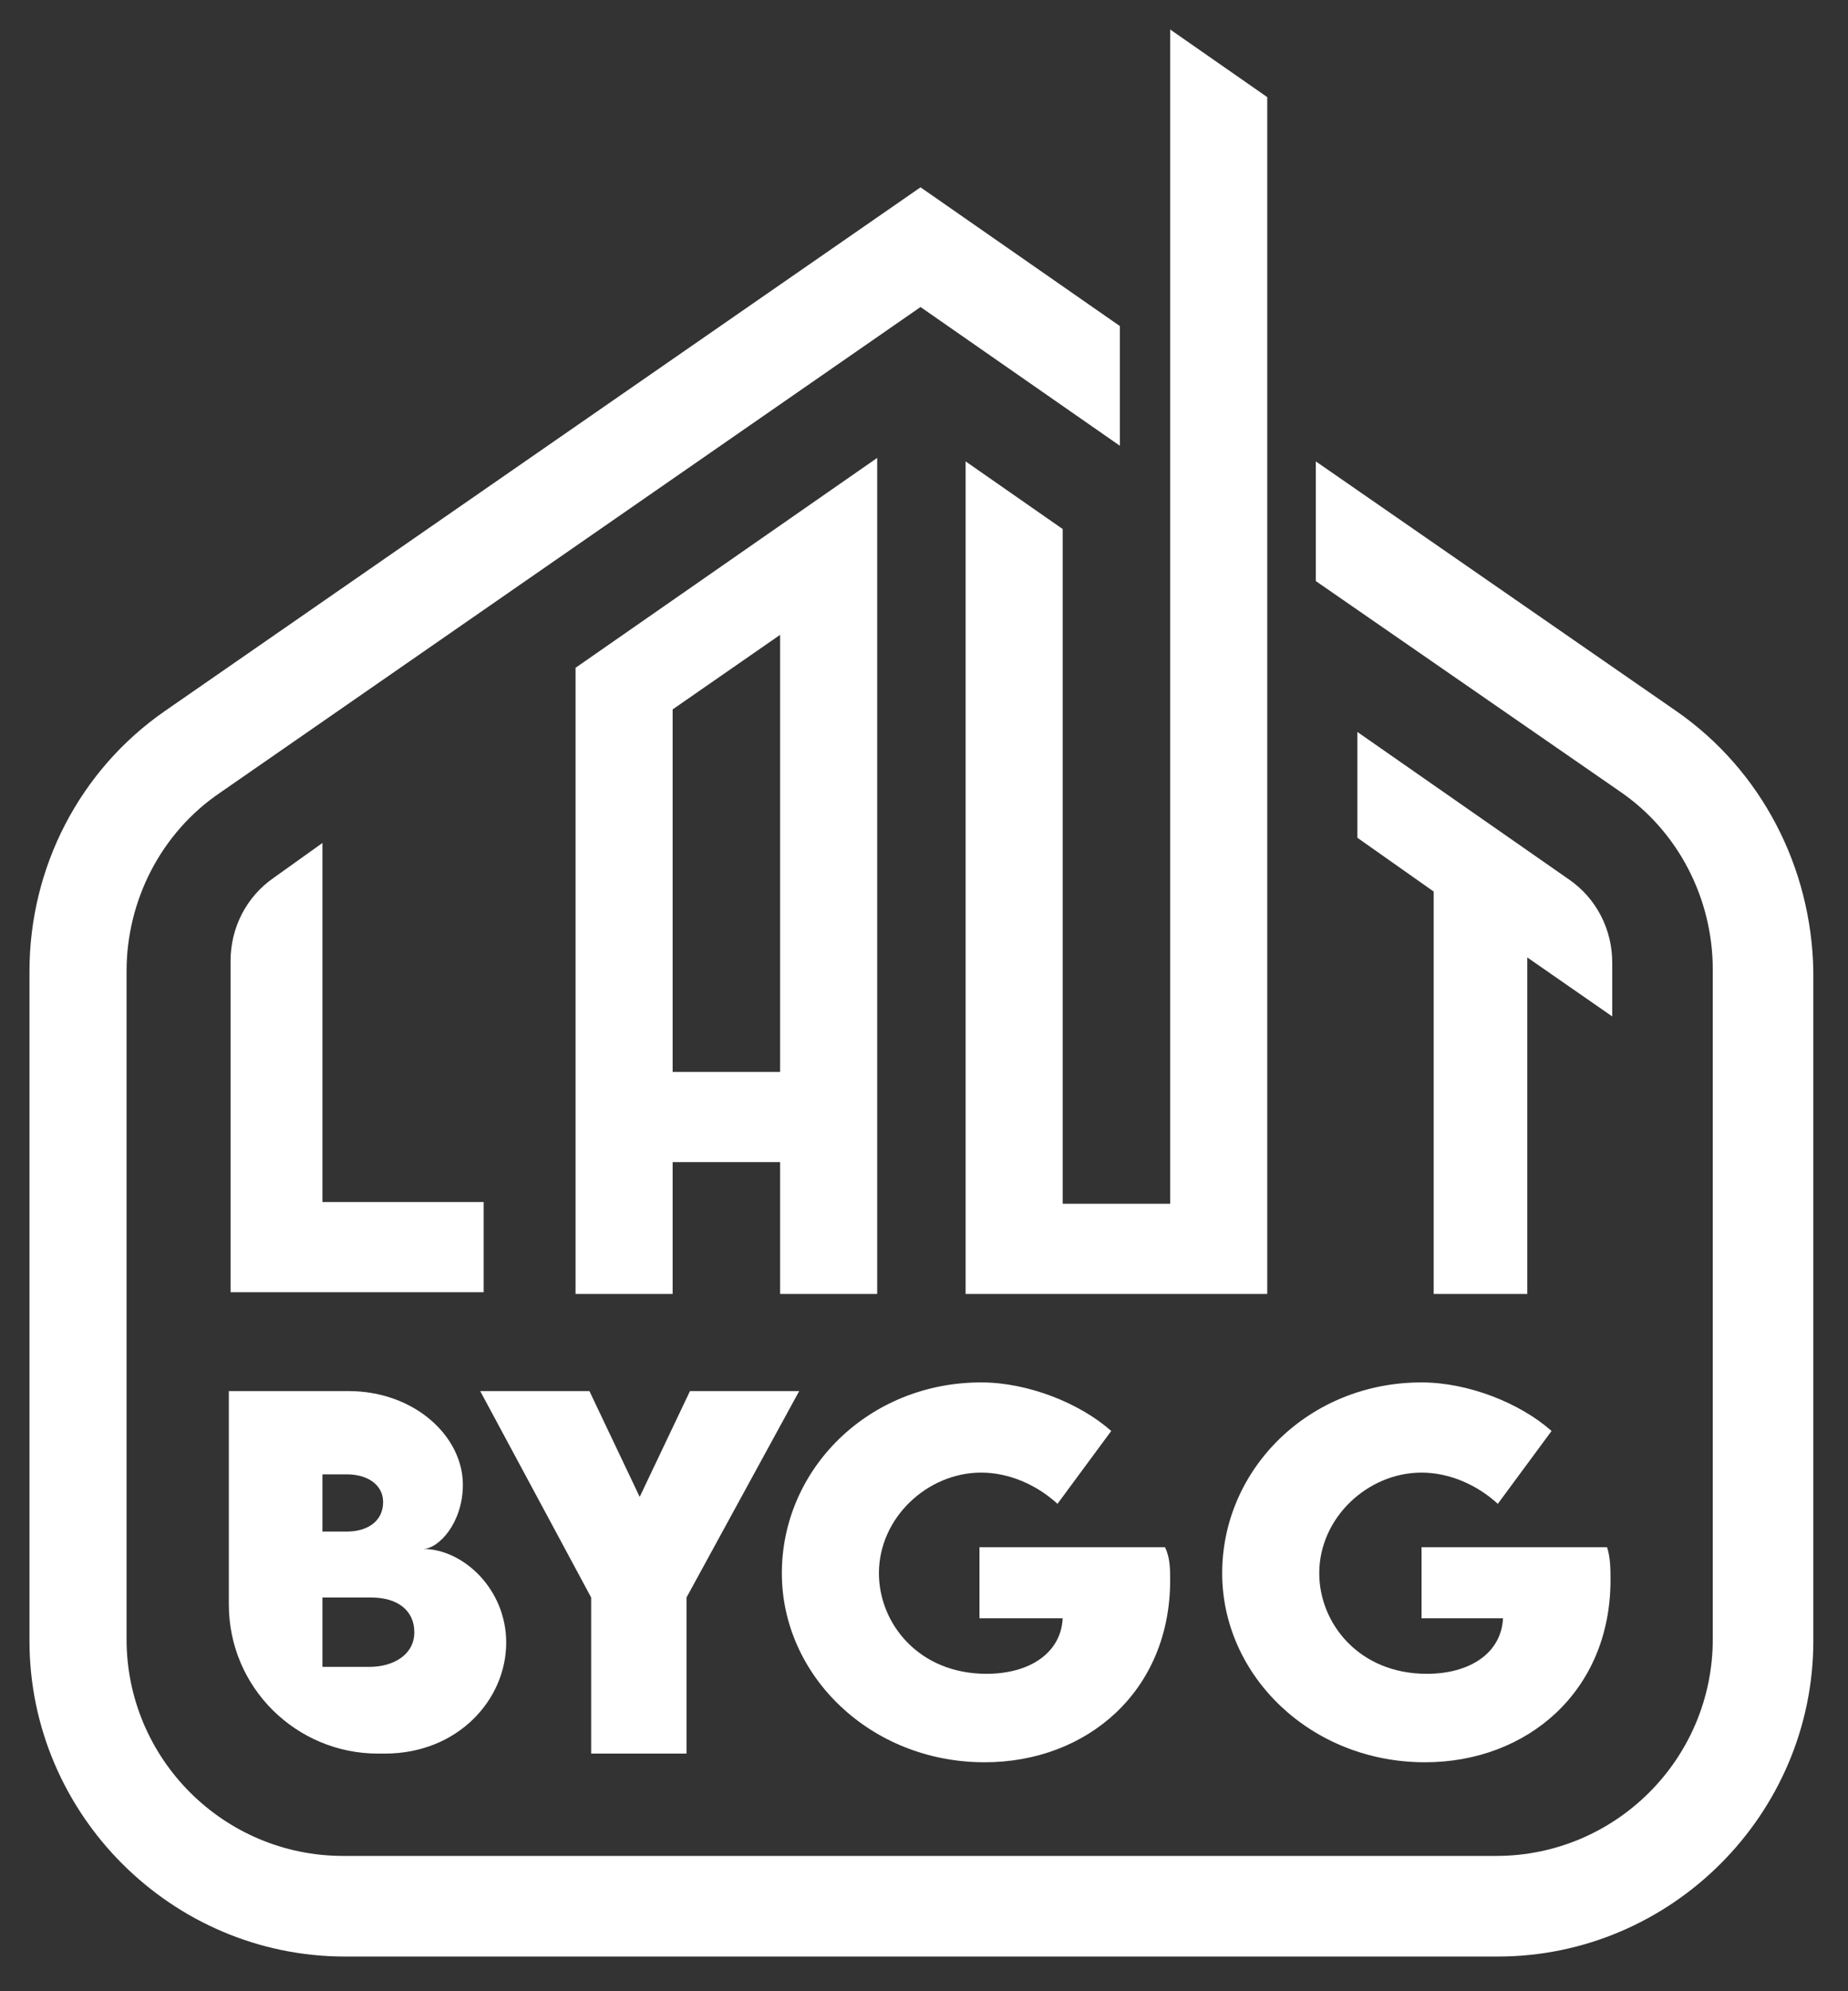
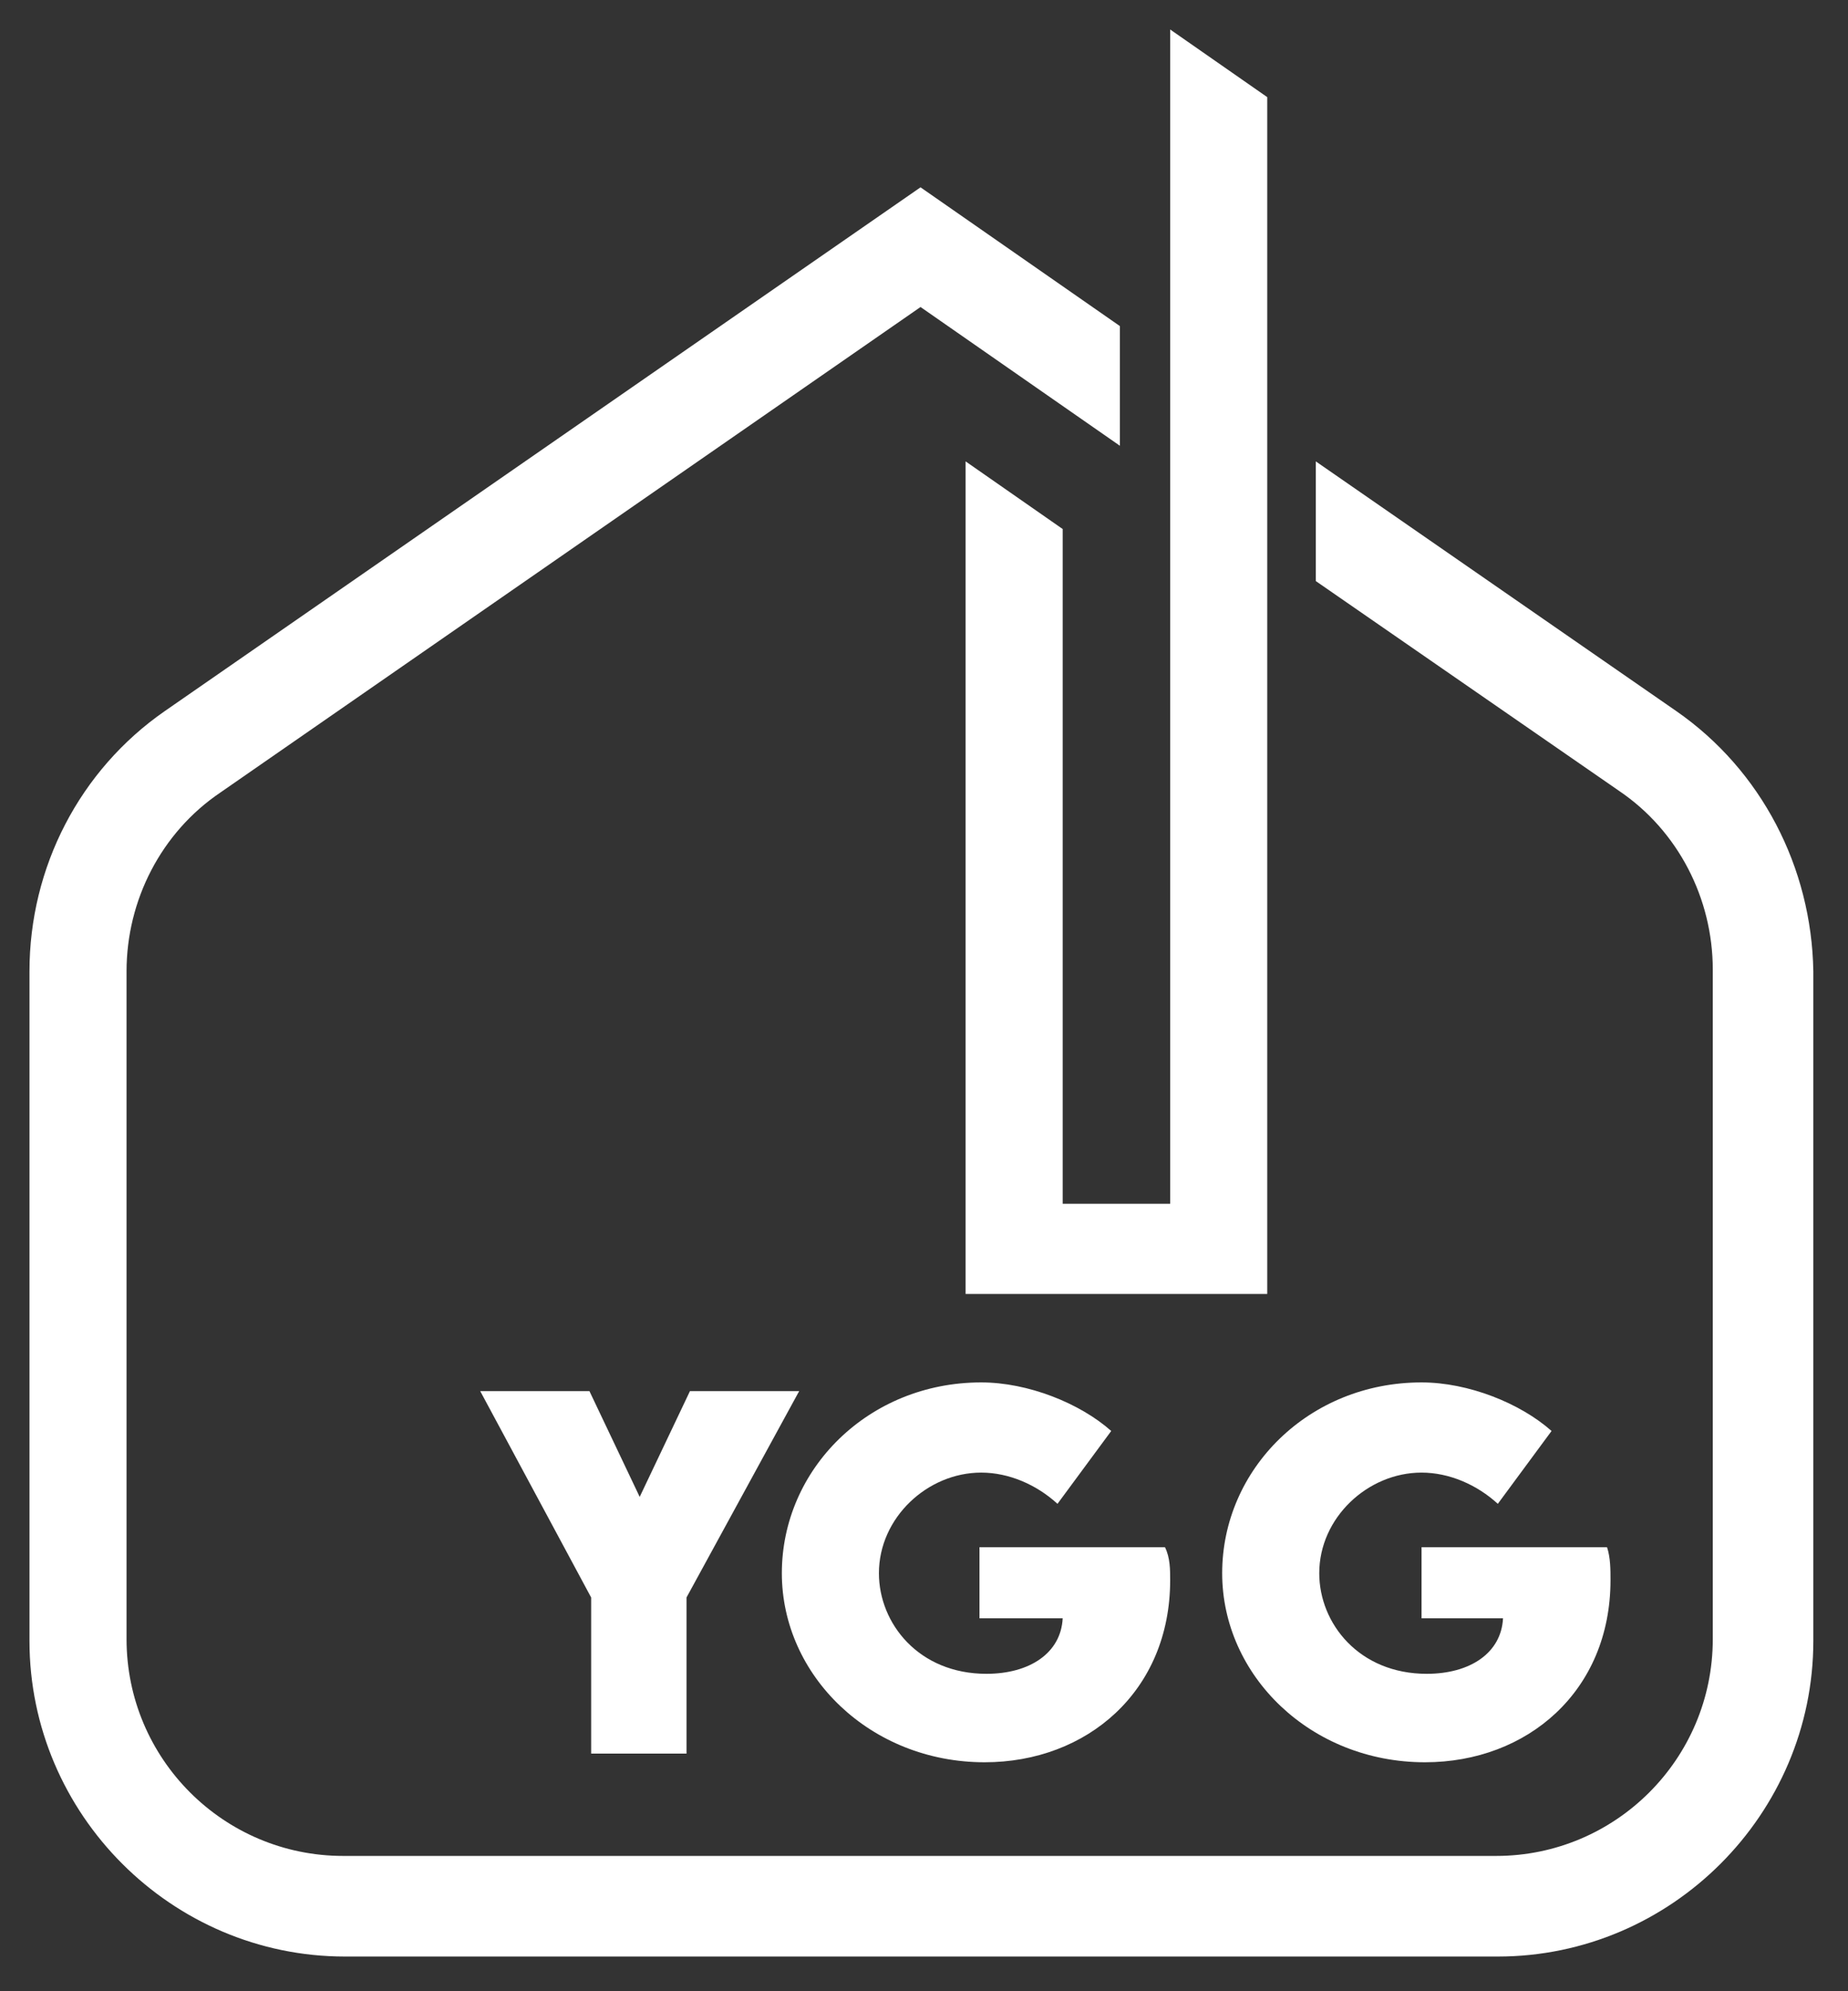
<svg xmlns="http://www.w3.org/2000/svg" id="Layer_1" x="0px" y="0px" viewBox="0 0 106.6 114.8" style="enable-background:new 0 0 106.6 114.8;" xml:space="preserve">
  <rect x="0" y="0" width="106.6" height="114.8" fill="#333333" stroke="none" />
  <style type="text/css">	.st0{fill:#FFFFFF;}</style>
  <g>
    <g>
      <g>
        <g>
-           <path class="st0" d="M29.2,94.7c0,3.3-2.8,6.4-7,6.4h-0.4c-4.7,0-8.6-3.8-8.6-8.6V80.2h6.9c3.8,0,6.6,2.6,6.6,5.4     c0,2.2-1.4,3.7-2.3,3.7C26.7,89.3,29.2,91.6,29.2,94.7z M20,85h-1.4v3.3H20c1.2,0,2.1-0.6,2.1-1.7C22.1,85.6,21.2,85,20,85z      M23.9,94.1c0-1.2-0.9-2-2.5-2l-2.8,0v4h2.7C22.7,96.1,23.9,95.4,23.9,94.1z" />
          <path class="st0" d="M34.1,92.1l-6.4-11.9H34l2.9,6.1l2.9-6.1h6.3l-6.5,11.9v9h-5.5V92.1z" />
          <path class="st0" d="M67.5,91.1c0,6.4-4.8,10.5-10.7,10.5c-6.6,0-11.7-5-11.7-10.9c0-6,5-11,11.5-11c2.7,0,5.7,1.2,7.5,2.8     L61,86.7c-1.2-1.1-2.8-1.8-4.4-1.8c-3.1,0-5.9,2.6-5.9,5.8c0,2.9,2.3,5.8,6.2,5.8c2.5,0,4.3-1.2,4.4-3.2h-4.8v-4.1h10.7     C67.5,89.8,67.5,90.5,67.5,91.1z" />
          <path class="st0" d="M92.9,91.1c0,6.4-4.8,10.5-10.7,10.5c-6.6,0-11.7-5-11.7-10.9c0-6,5-11,11.5-11c2.7,0,5.7,1.2,7.5,2.8     l-3.1,4.2c-1.2-1.1-2.8-1.8-4.4-1.8c-3.1,0-5.9,2.6-5.9,5.8c0,2.9,2.3,5.8,6.2,5.8c2.5,0,4.3-1.2,4.4-3.2H82v-4.1h10.7     C92.9,89.8,92.9,90.5,92.9,91.1z" />
        </g>
        <path class="st0" d="M96.7,41L75.9,26.6v6.9l17.5,12.1c3.4,2.3,5.4,6.2,5.4,10.3v38.6c0,6.9-5.6,12.5-12.5,12.5H19.8    c-6.9,0-12.5-5.6-12.5-12.5V56c0-4.1,2-8,5.4-10.3l40.4-28l11.5,8v-6.9l-11.5-8L9.5,41c-4.9,3.4-7.8,9-7.8,15v38.6    c0,10,8.2,18.2,18.2,18.2h66.5c10,0,18.2-8.2,18.2-18.2V56C104.5,50,101.6,44.4,96.7,41z" />
        <g>
-           <path class="st0" d="M27.9,69.3v5.2H13.3V55.4c0-1.9,0.9-3.7,2.5-4.8l2.8-2v20.7H27.9z" />
          <path class="st0" d="M67.5,69.3V1.7l5.6,3.9v69H55.7v-48l5.6,3.9v38.9H67.5z" />
        </g>
      </g>
    </g>
    <g>
-       <path class="st0" d="M33.2,38.5l0,36.1h5.6V67h6.2v7.6h5.6V26.4L33.2,38.5z M38.8,61.8V40.9l6.2-4.3v25.2H38.8z" />
-     </g>
-     <path class="st0" d="M93,58.6l-4.9-3.4v19.4h-5.4V51.4l-4.4-3.1v-6.1l12.2,8.5c1.6,1.1,2.5,2.9,2.5,4.8V58.6z" />
+       </g>
  </g>
</svg>